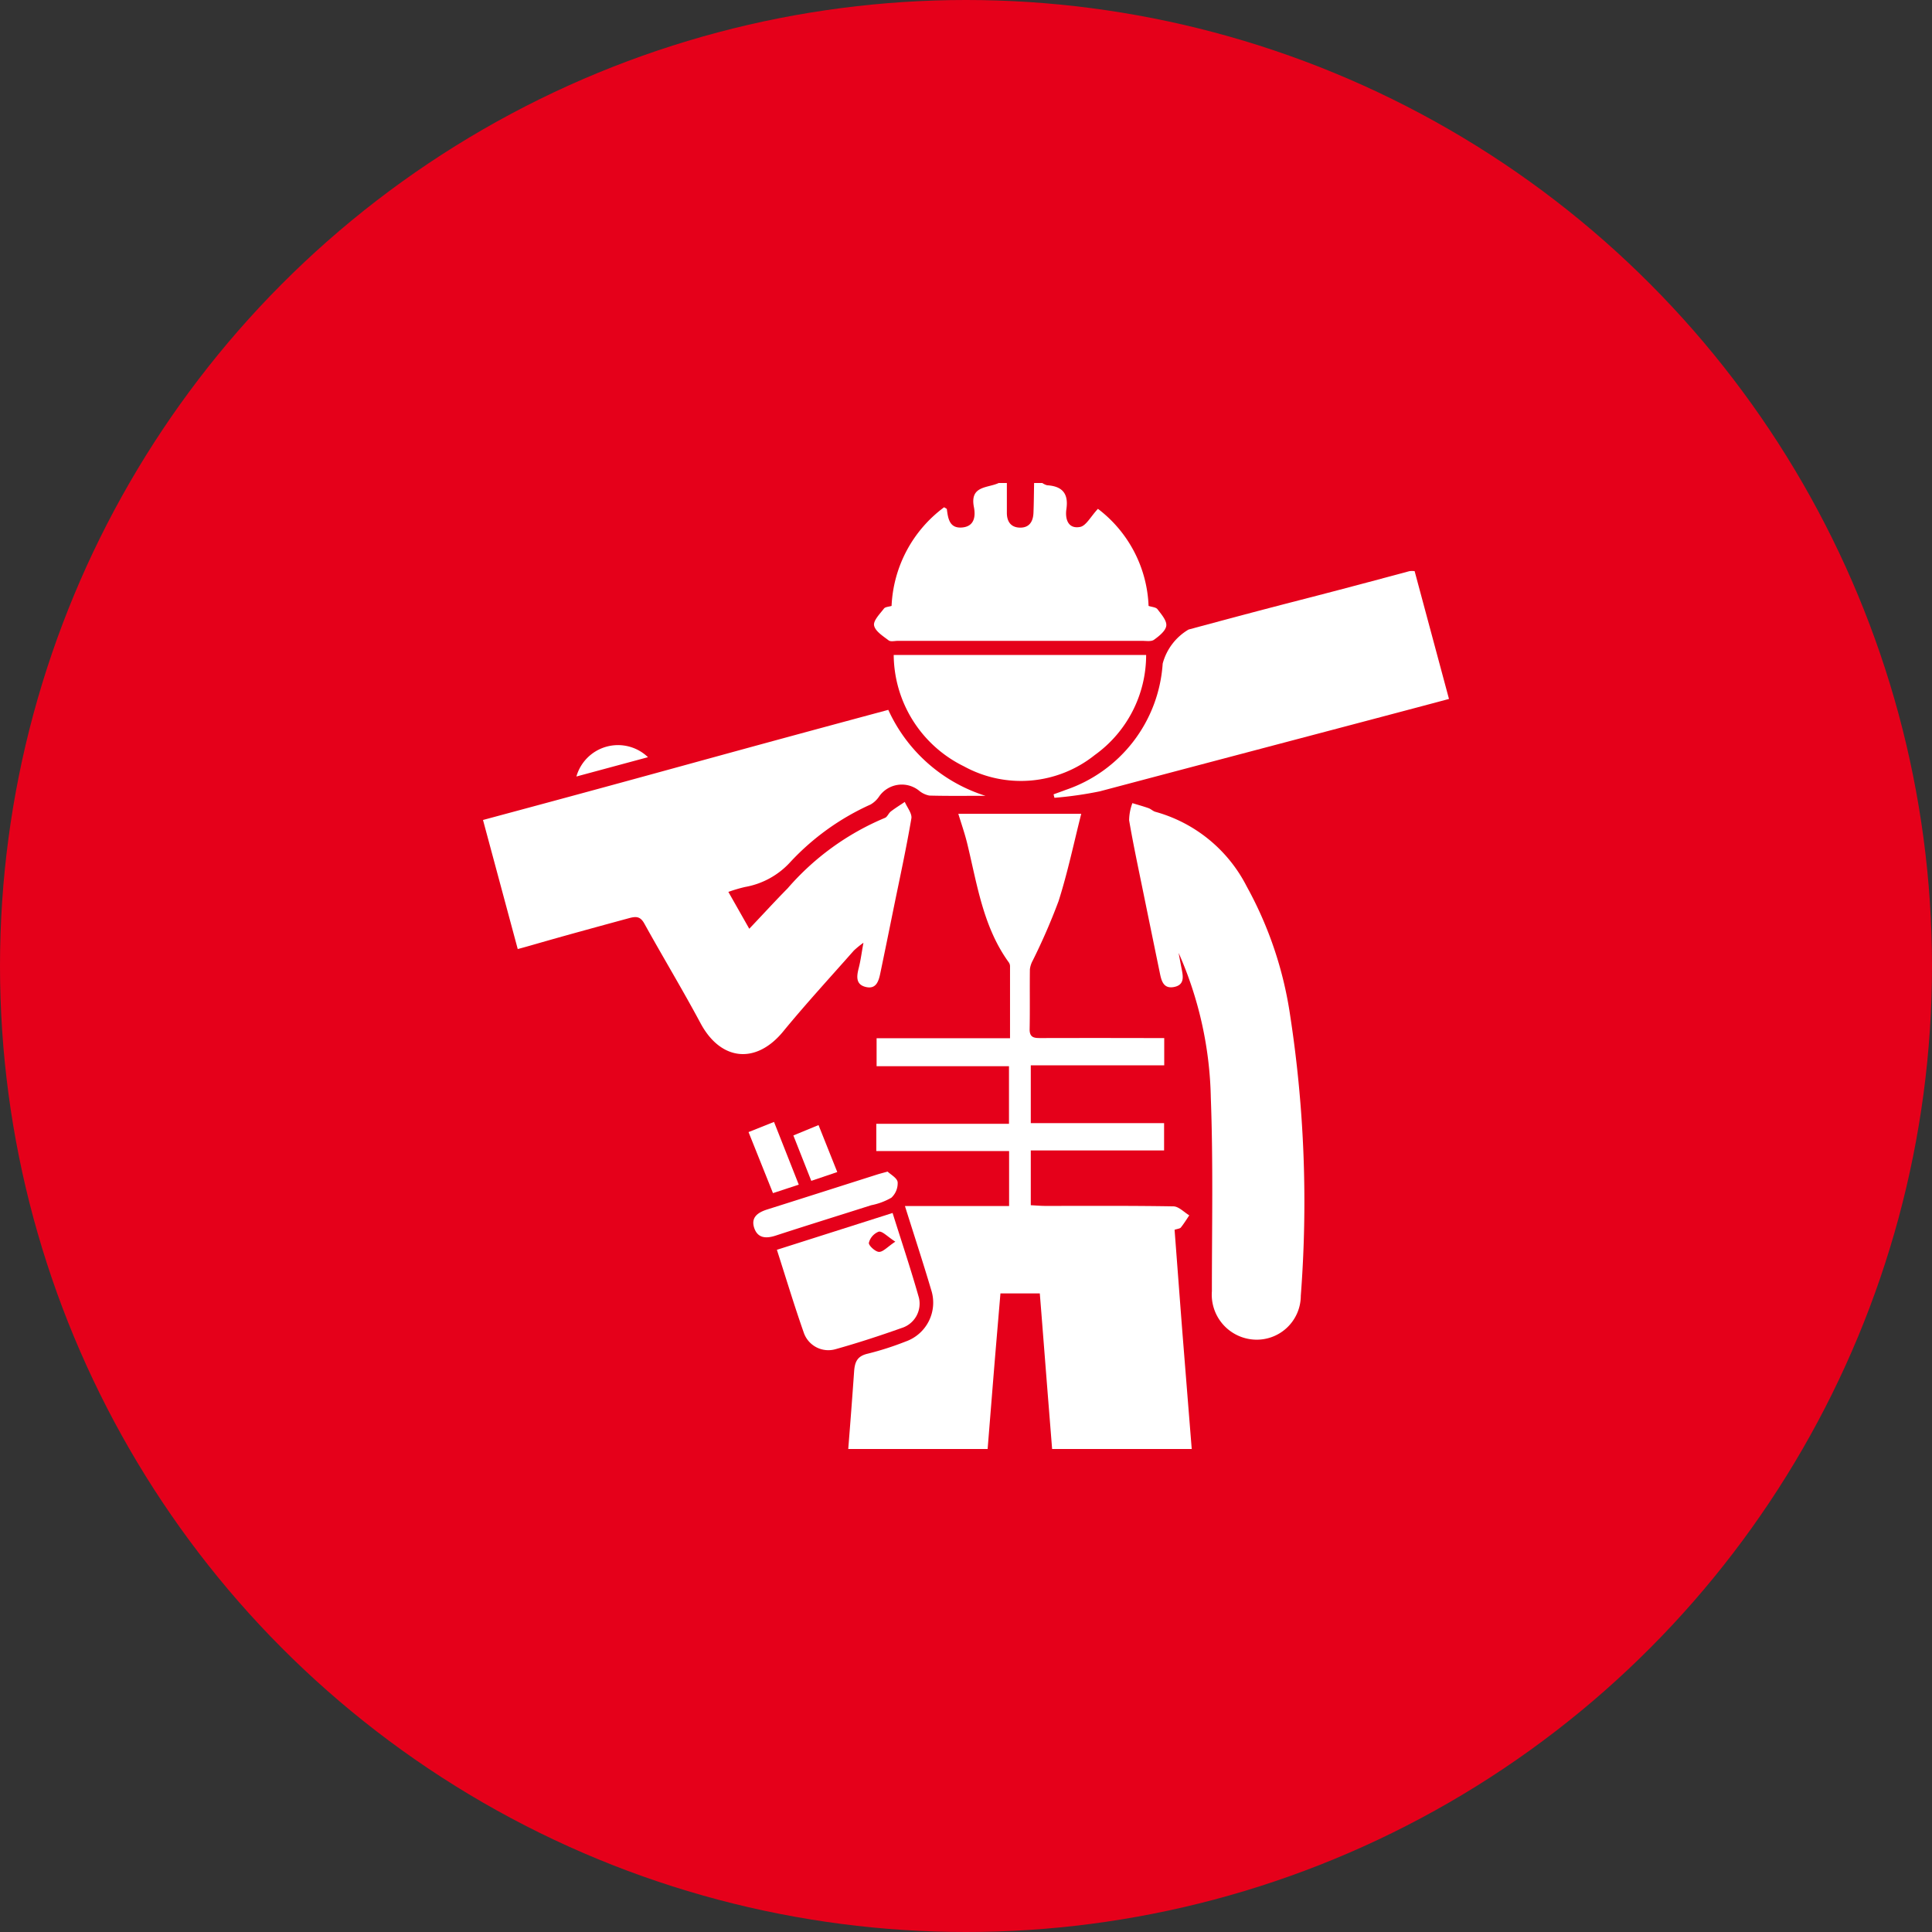
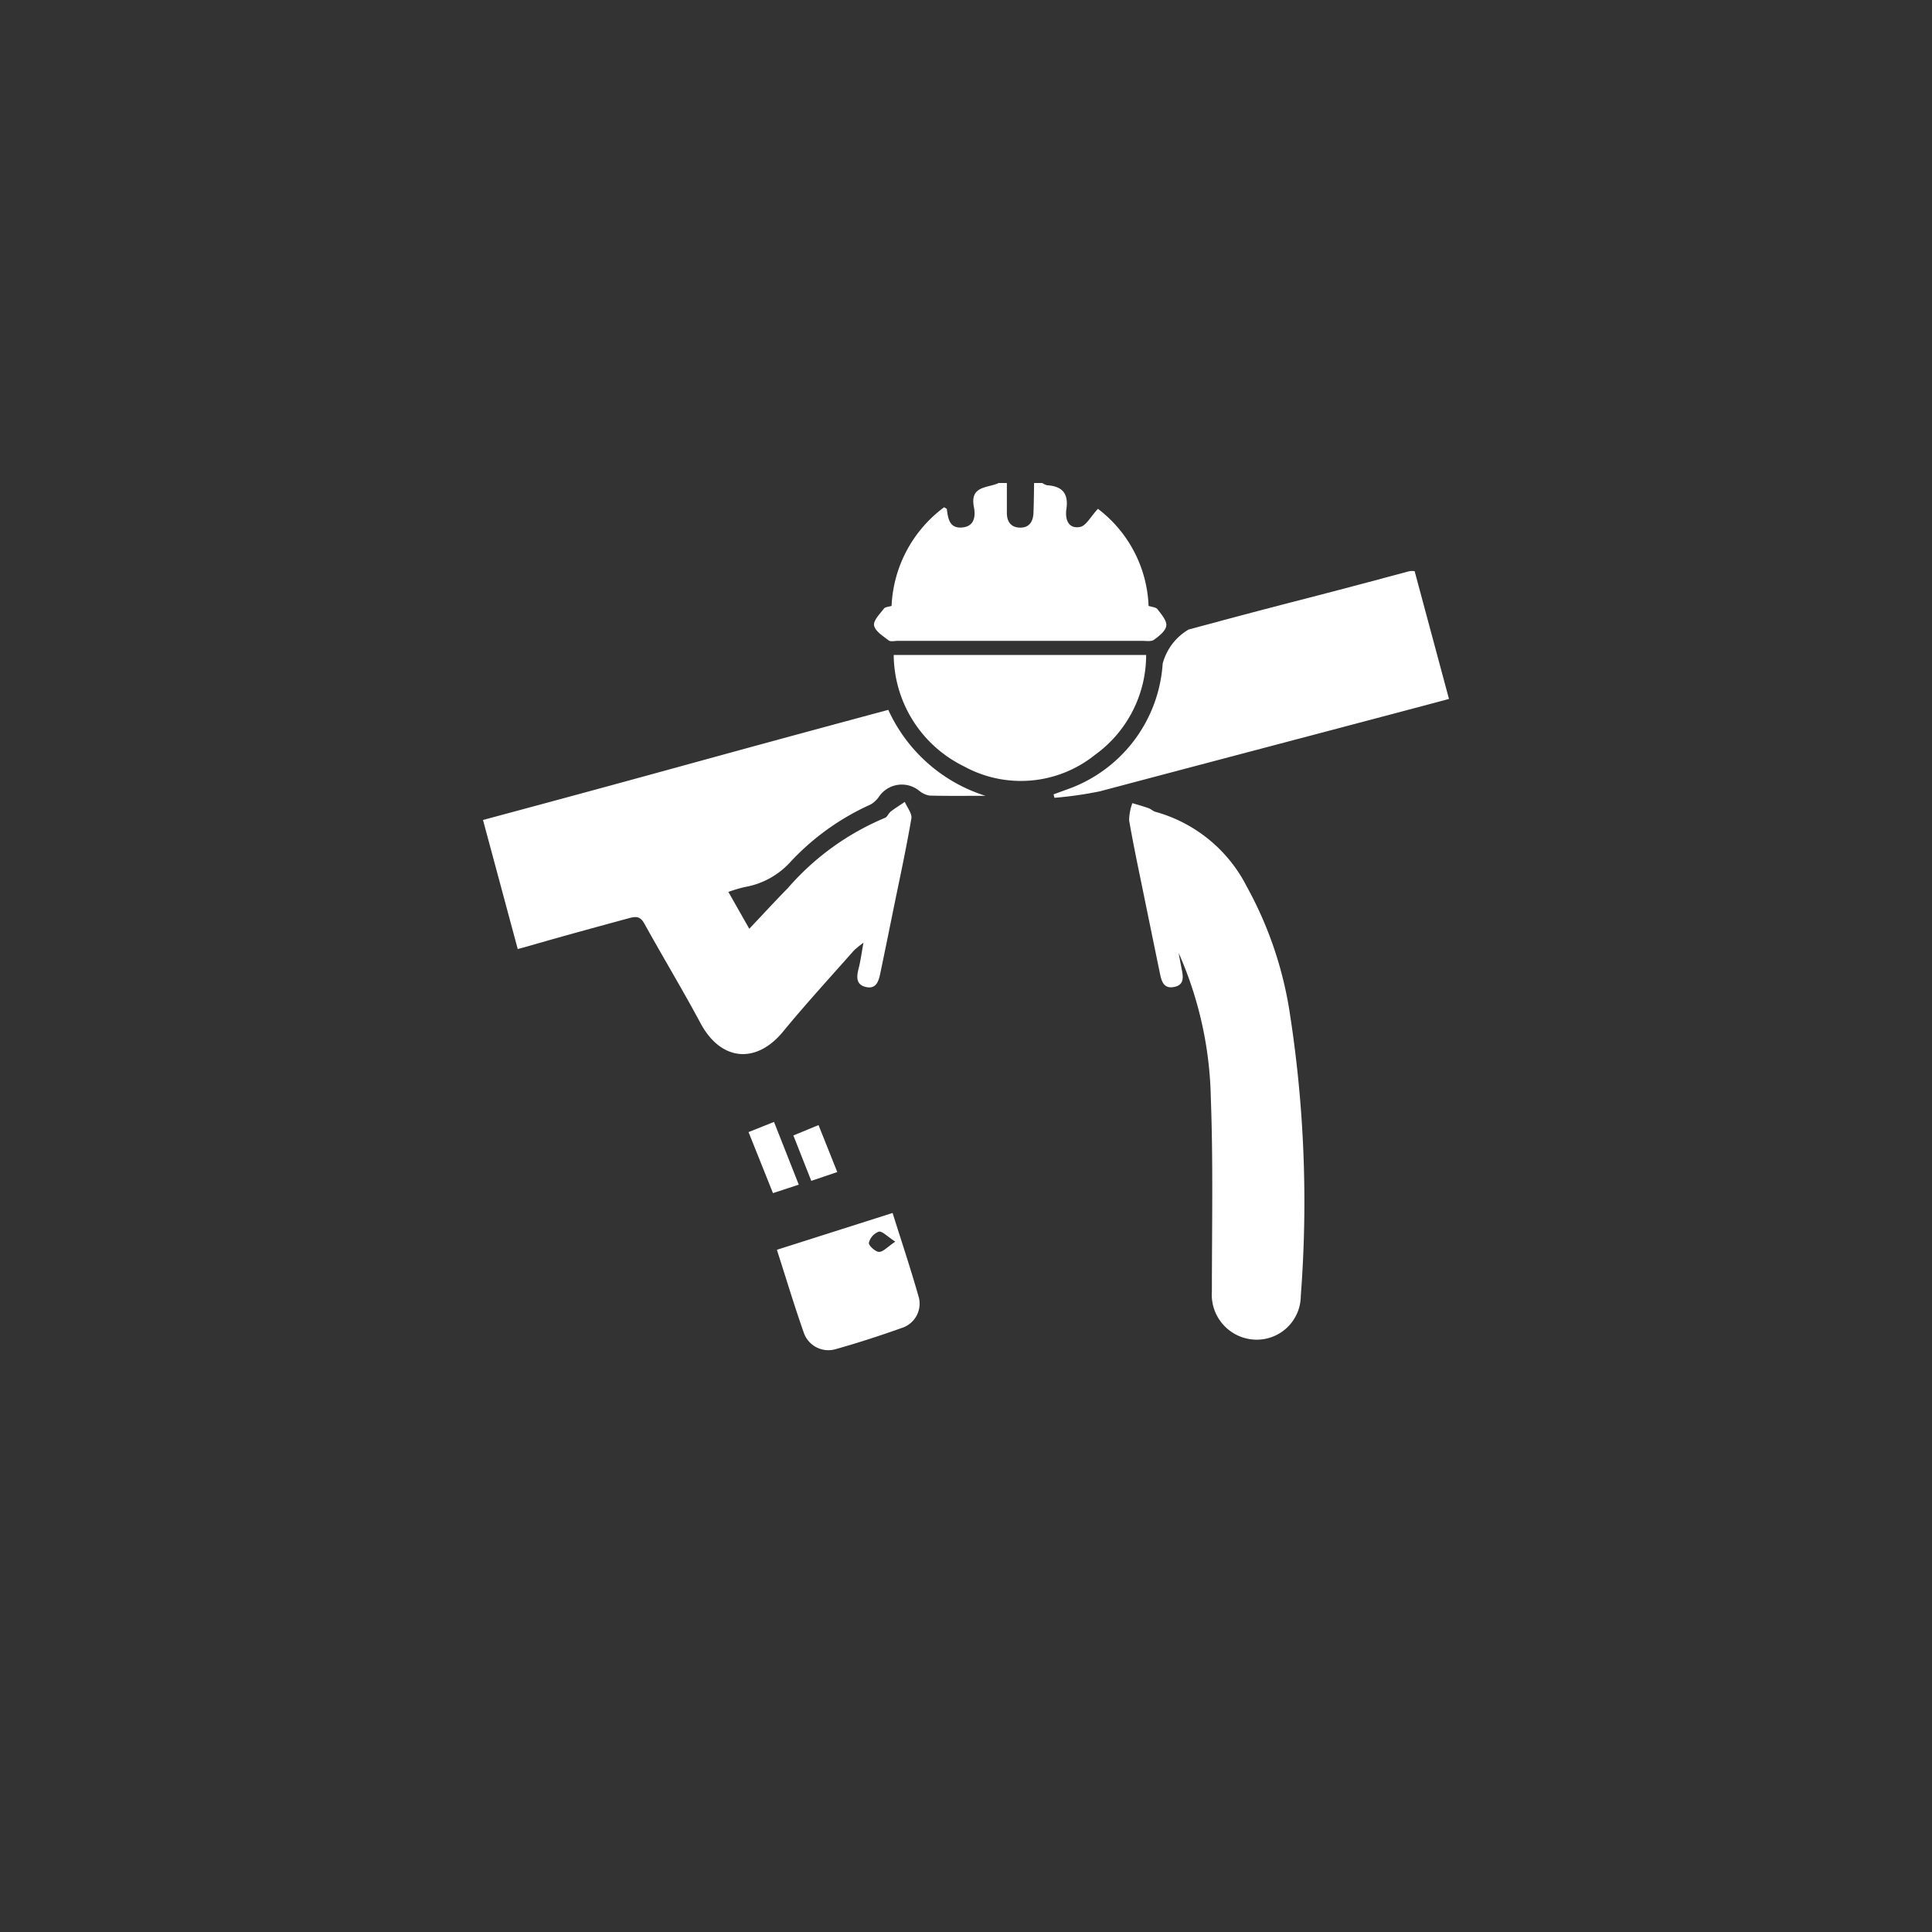
<svg xmlns="http://www.w3.org/2000/svg" width="100" height="100" viewBox="0 0 100 100">
  <rect x="0" y="0" width="100" height="100" fill="#333333" stroke="none" />
  <defs>
    <clipPath id="clip-path">
      <rect id="Rectangle_59242" data-name="Rectangle 59242" width="50" height="50" fill="none" />
    </clipPath>
  </defs>
  <g id="icon" transform="translate(-197 -44)">
-     <circle id="Ellipse_1667" data-name="Ellipse 1667" cx="50" cy="50" r="50" transform="translate(197 44)" fill="#e5001a" />
    <g id="icon-2" data-name="icon" transform="translate(222 66)">
      <g id="Group_27565" data-name="Group 27565" transform="translate(0 3)" clip-path="url(#clip-path)">
        <path id="Path_84590" data-name="Path 84590" d="M151.9,0a.765.765,0,0,0,.247.117c.782.049,1.117.421,1,1.229-.076.511.081,1.046.709.928.311-.058.544-.533.923-.937A6.623,6.623,0,0,1,157.4,6.362c.168.058.38.064.461.171.2.262.487.588.456.854s-.375.541-.64.73c-.145.1-.409.053-.62.053q-6.313,0-12.627,0c-.165,0-.378.057-.484-.024-.291-.222-.692-.472-.753-.771-.051-.25.3-.6.51-.875.068-.09.252-.092.395-.138a6.717,6.717,0,0,1,2.72-5.107c.077.052.138.072.141.1.062.485.135,1,.784.948s.71-.585.616-1.06C148.141.125,149.079.27,149.642,0h.423q0,.774,0,1.548c0,.439.2.741.65.761.5.022.708-.3.727-.763.021-.515.023-1.031.033-1.546h.423" transform="translate(-122.95)" fill="#fff" />
-         <path id="Path_84591" data-name="Path 84591" d="M127.728,141.445h5.388V138.6h-6.874v-1.41h6.868v-2.982h-6.852v-1.447h6.906c0-1.293,0-2.508,0-3.722a.359.359,0,0,0-.061-.2c-1.328-1.83-1.635-4.015-2.148-6.13-.125-.517-.3-1.02-.468-1.565h6.363c-.381,1.5-.7,3.033-1.173,4.518a32.149,32.149,0,0,1-1.336,3.076,1.255,1.255,0,0,0-.149.453c-.013,1.034.007,2.069-.013,3.1-.009.465.269.461.6.461q2.786-.007,5.572,0h.794v1.41h-6.907v2.994h6.9v1.412h-6.9v2.836c.251.012.5.035.746.036,2.21,0,4.42-.015,6.63.023.279,0,.552.3.828.465-.143.211-.277.431-.437.63-.048.06-.168.064-.324.117.134,1.753.264,3.5.4,5.254q.536,6.711,1.079,13.422c.292,3.654.6,7.308.857,10.965a3.576,3.576,0,0,1-2.47,3.766,3.525,3.525,0,0,1-4.6-2.817c-.279-2.07-.388-4.163-.557-6.247q-.62-7.624-1.227-15.249c-.154-1.92-.3-3.841-.458-5.8h-2.037c-.122,1.451-.248,2.9-.365,4.348q-.835,10.365-1.666,20.731c-.053.656-.093,1.313-.166,1.967a3.586,3.586,0,0,1-7.148-.577c.352-4.758.753-9.512,1.133-14.267.217-2.717.447-5.434.637-8.153.036-.519.17-.807.714-.932a15.319,15.319,0,0,0,1.942-.623,2.133,2.133,0,0,0,1.333-2.679c-.418-1.412-.878-2.812-1.357-4.337" transform="translate(-105.885 -104.022)" fill="#fff" />
        <path id="Path_84592" data-name="Path 84592" d="M1.8,95.487,0,88.8c10.6-2.848,10.4-2.854,20.978-5.7a8.245,8.245,0,0,0,5.028,4.449c-.966,0-1.932.014-2.9-.012a1.178,1.178,0,0,1-.546-.263,1.426,1.426,0,0,0-2.056.309,1.341,1.341,0,0,1-.445.417,12.867,12.867,0,0,0-4.155,2.981,4.135,4.135,0,0,1-2.341,1.287,7.74,7.74,0,0,0-.863.255l1.082,1.907c.7-.735,1.328-1.426,1.985-2.09A13.584,13.584,0,0,1,20.8,88.693c.126-.044.19-.242.31-.334.231-.177.48-.33.722-.494.121.287.384.6.34.856-.259,1.527-.589,3.041-.9,4.56-.233,1.15-.467,2.3-.707,3.45-.085.408-.211.844-.754.712-.524-.127-.473-.545-.366-.969.1-.384.148-.779.247-1.319a4.742,4.742,0,0,0-.5.407c-1.227,1.392-2.485,2.758-3.661,4.192-1.4,1.7-3.224,1.522-4.272-.436-.931-1.738-1.951-3.428-2.907-5.154-.208-.375-.42-.383-.793-.282-4.666,1.265-4.89,1.37-5.767,1.6" transform="translate(0 -71.358)" fill="#fff" />
        <path id="Path_84593" data-name="Path 84593" d="M227.6,32.209l1.779,6.618c-1.706.464-10.977,2.9-18.073,4.782a19.56,19.56,0,0,1-2.348.335l-.046-.18c.208-.075.417-.147.623-.227A7.418,7.418,0,0,0,214.56,37a2.911,2.911,0,0,1,1.34-1.765c6.544-1.764,4.891-1.263,11.436-3.023a1.279,1.279,0,0,1,.265,0" transform="translate(-179.38 -27.65)" fill="#fff" />
        <path id="Path_84594" data-name="Path 84594" d="M239.08,125c.047.25.093.5.142.751.084.426.2.9-.405,1.005-.546.093-.635-.36-.718-.763q-.42-2.035-.836-4.07c-.257-1.265-.529-2.528-.747-3.8a2.638,2.638,0,0,1,.169-.888c.279.086.561.163.836.26.128.045.234.159.362.191a7.567,7.567,0,0,1,4.719,3.86,19.7,19.7,0,0,1,2.253,6.705,63.541,63.541,0,0,1,.547,14.48A2.279,2.279,0,0,1,242.948,145,2.33,2.33,0,0,1,240.8,142.5c0-3.335.07-6.674-.055-10a19.42,19.42,0,0,0-1.661-7.5" transform="translate(-203.073 -100.665)" fill="#fff" />
        <path id="Path_84595" data-name="Path 84595" d="M150.378,63h13.066a6.372,6.372,0,0,1-2.66,5.179,6.122,6.122,0,0,1-6.767.586A6.475,6.475,0,0,1,150.378,63" transform="translate(-129.12 -54.098)" fill="#fff" />
        <path id="Path_84596" data-name="Path 84596" d="M107.6,269.178l5.988-1.906c.468,1.491.951,2.929,1.363,4.388a1.32,1.32,0,0,1-.9,1.568c-1.125.4-2.264.772-3.414,1.094a1.345,1.345,0,0,1-1.651-.871c-.488-1.39-.913-2.8-1.386-4.273m6.129-.421c-.42-.27-.669-.554-.857-.518a.839.839,0,0,0-.511.578c-.025.129.33.463.522.469.212.007.433-.254.846-.529" transform="translate(-92.388 -229.489)" fill="#fff" />
-         <path id="Path_84597" data-name="Path 84597" d="M105.944,252.126c.156.152.491.328.519.545a1.018,1.018,0,0,1-.326.807,3.4,3.4,0,0,1-1.044.389c-1.651.526-3.307,1.038-4.954,1.575-.5.161-.922.128-1.1-.4-.181-.547.185-.8.667-.954,1.9-.6,3.794-1.206,5.691-1.809.133-.042.269-.076.544-.153" transform="translate(-85.001 -216.484)" fill="#fff" />
        <path id="Path_84598" data-name="Path 84598" d="M97.224,234.469l1.319-.525,1.281,3.246-1.335.439-1.265-3.16" transform="translate(-83.48 -200.873)" fill="#fff" />
        <path id="Path_84599" data-name="Path 84599" d="M113.657,235.631l1.3-.536.97,2.431-1.345.456-.928-2.351" transform="translate(-97.59 -201.861)" fill="#fff" />
-         <path id="Path_84600" data-name="Path 84600" d="M34.194,97.528a2.239,2.239,0,0,1,3.705-1l-3.705,1" transform="translate(-29.36 -82.336)" fill="#fff" />
      </g>
    </g>
  </g>
</svg>